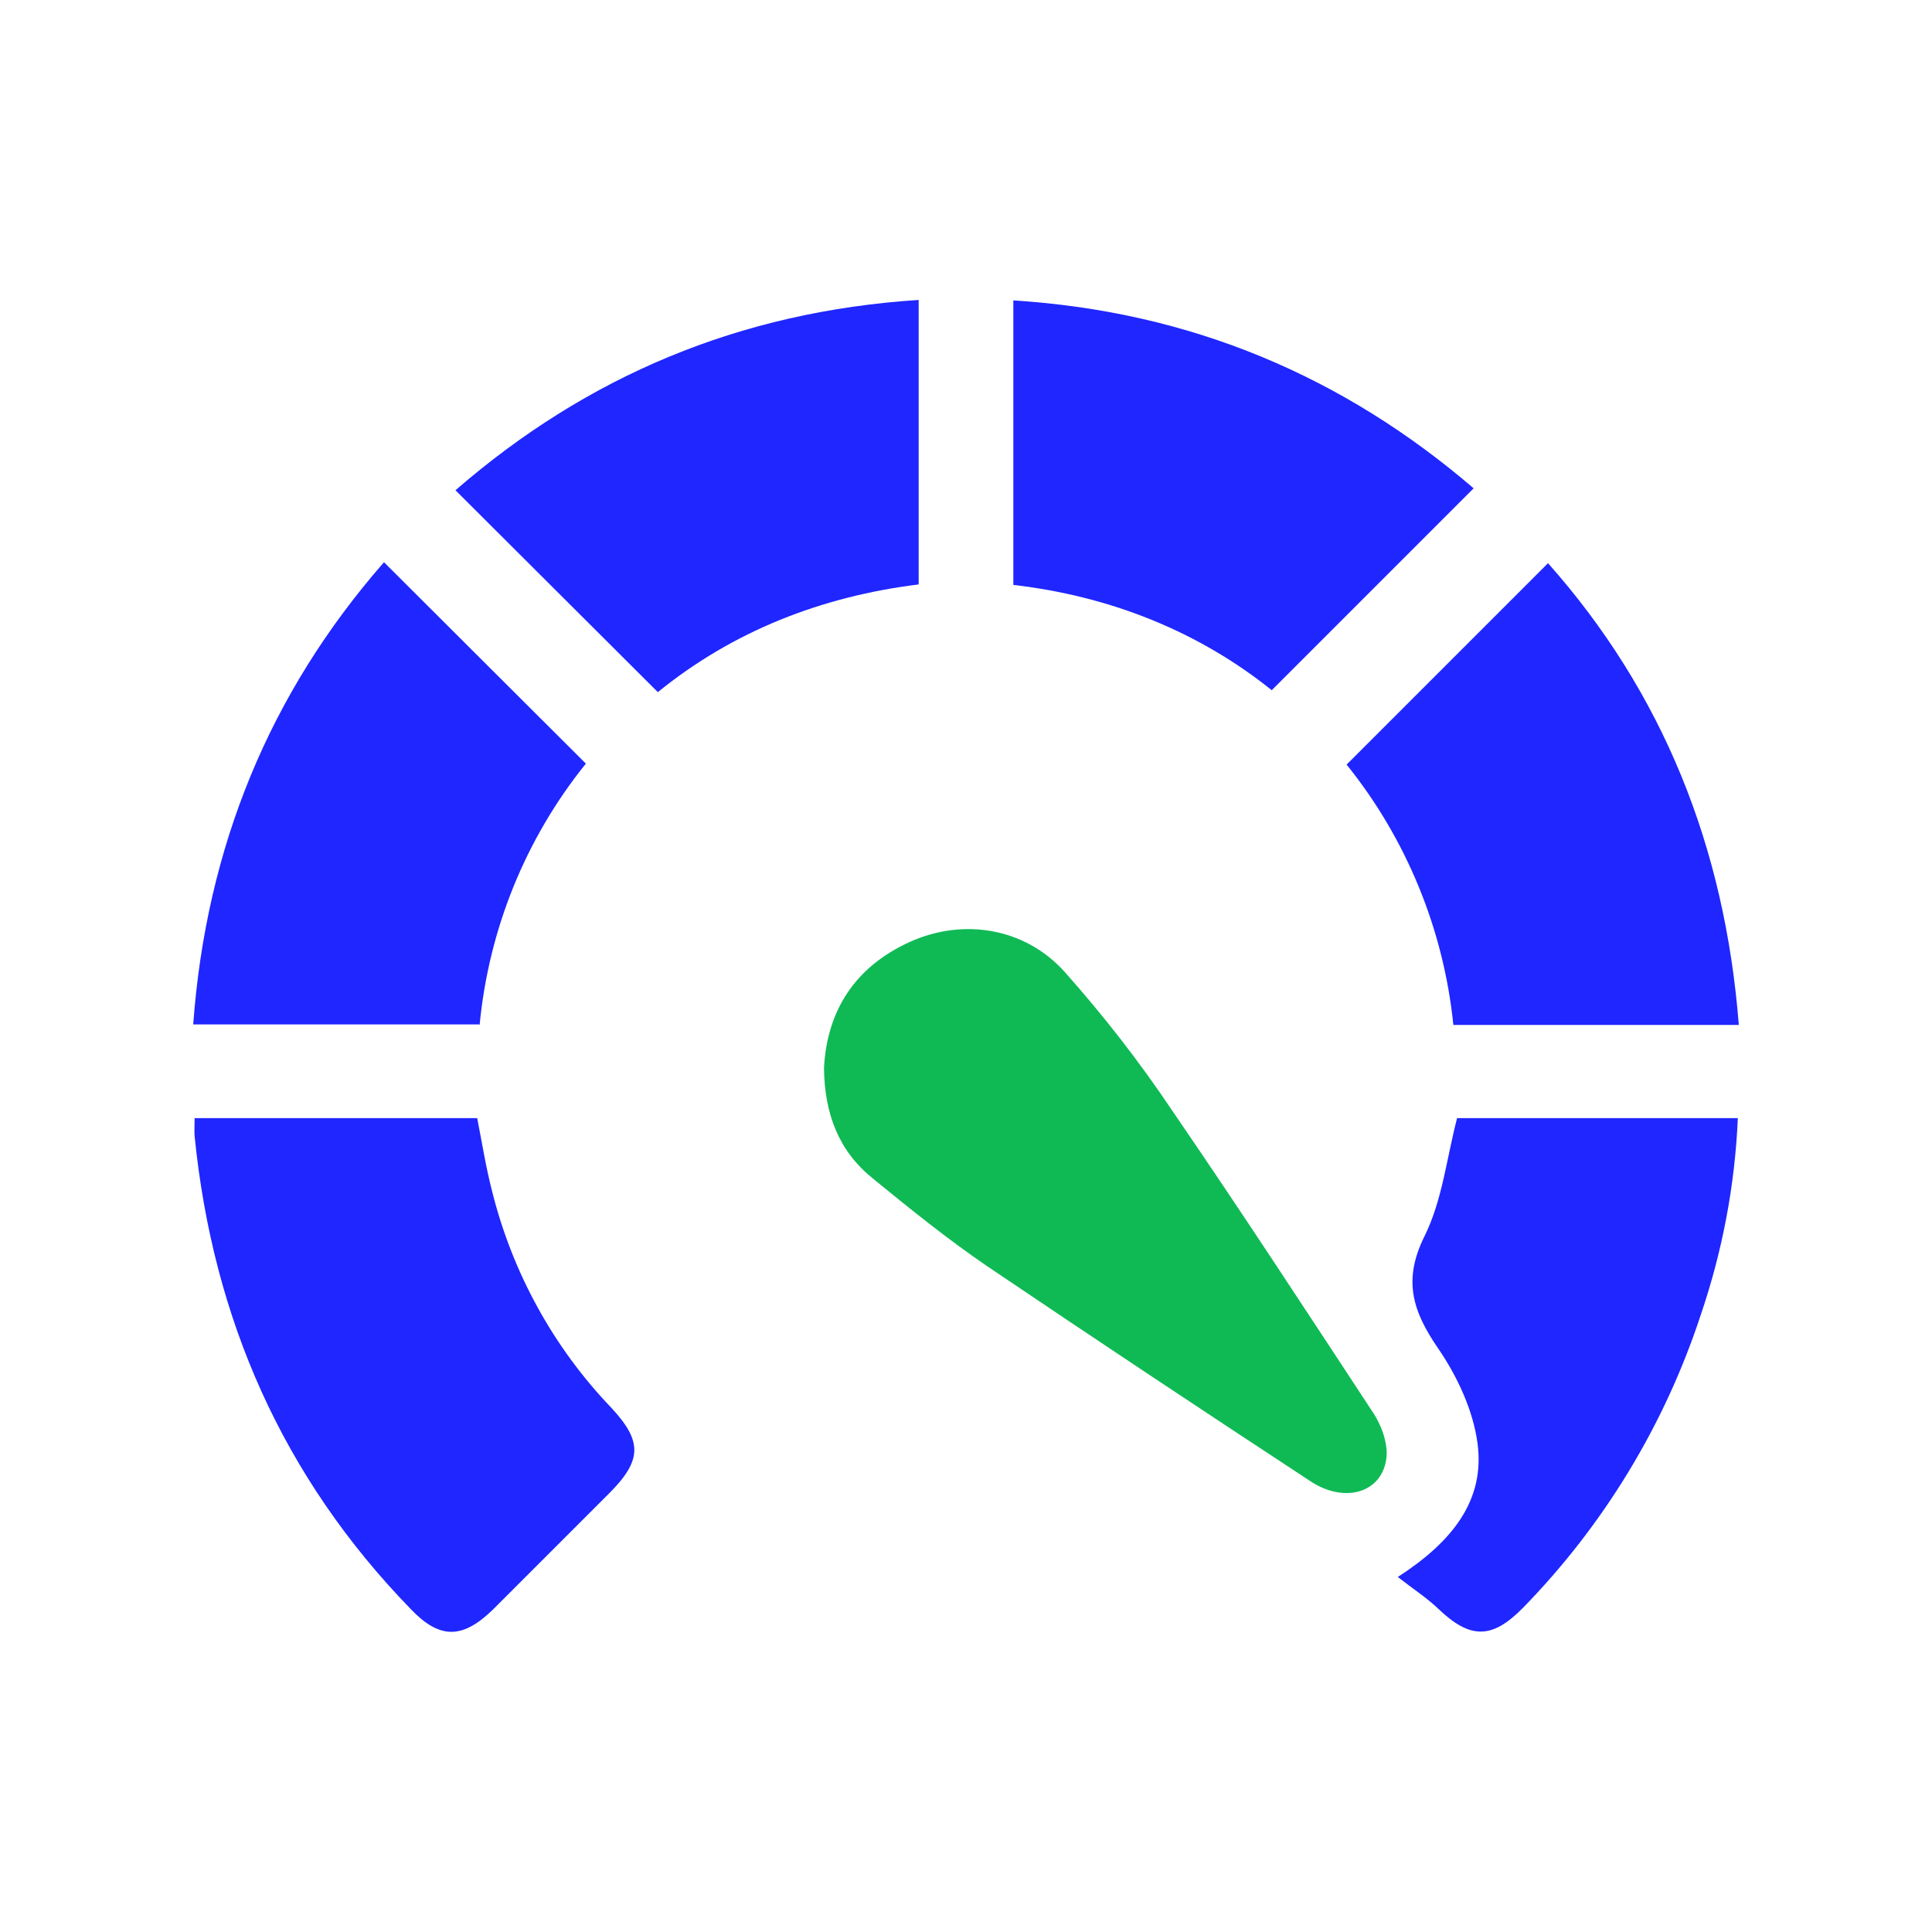
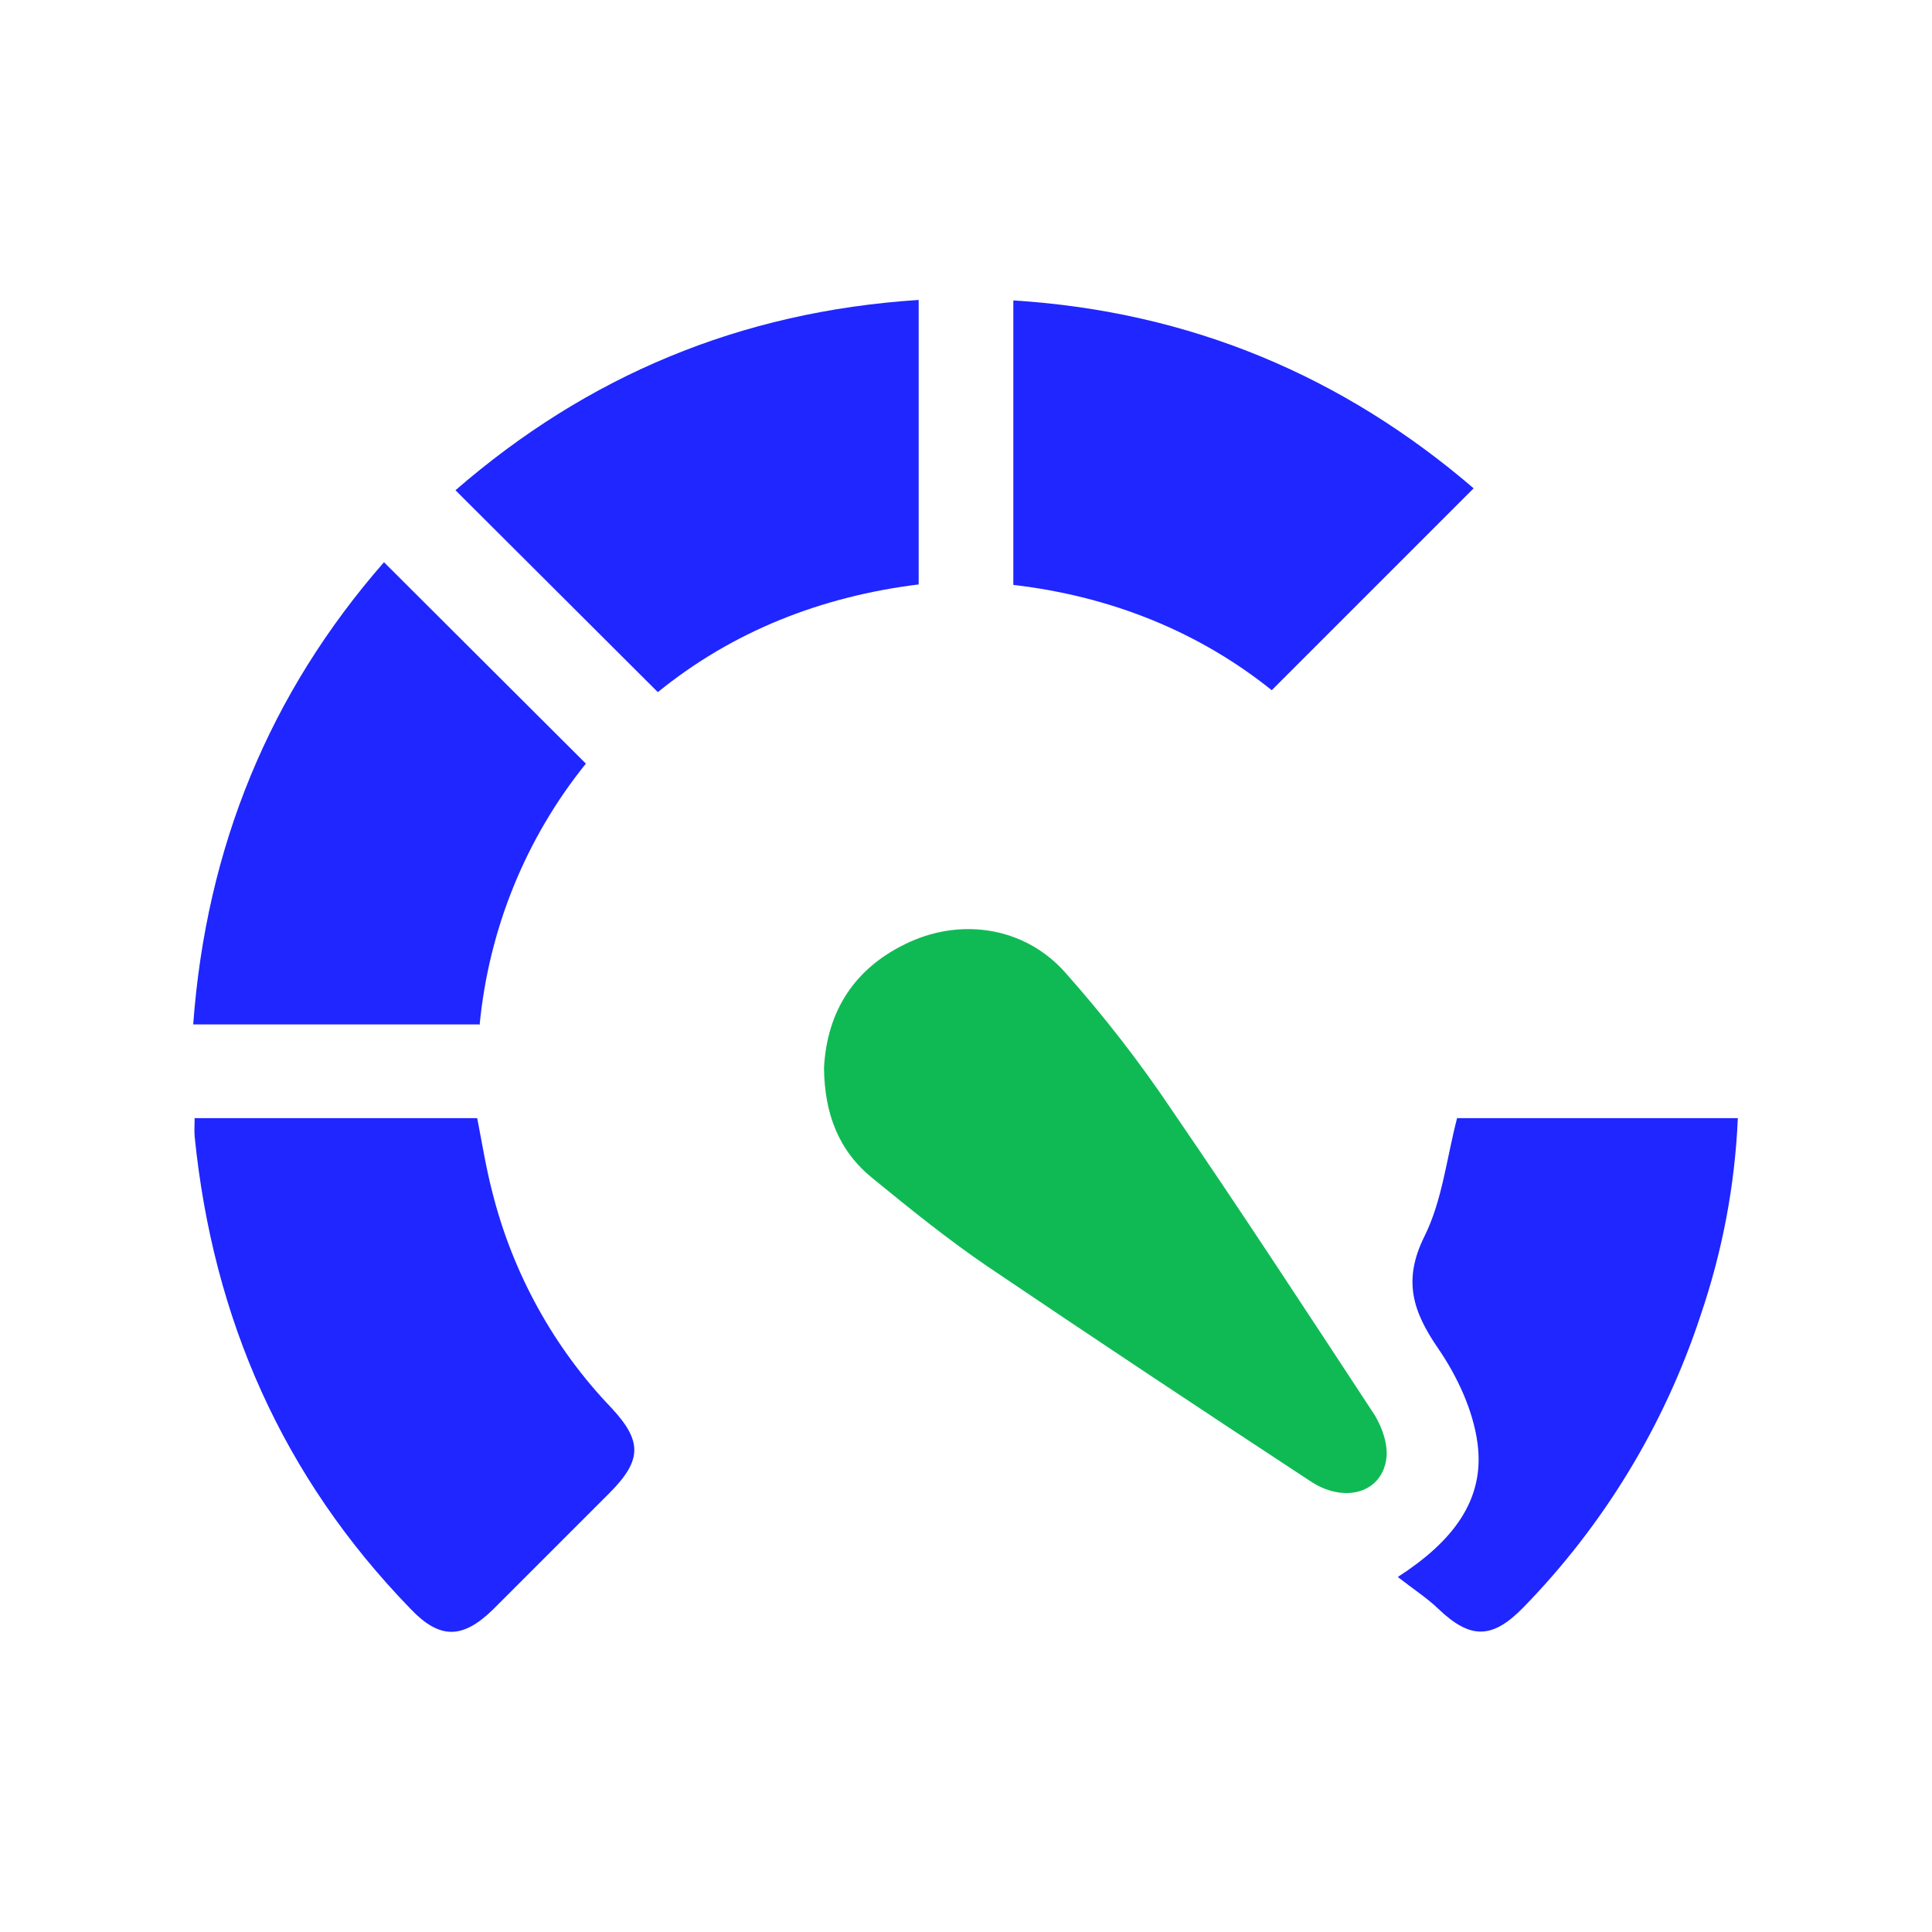
<svg xmlns="http://www.w3.org/2000/svg" viewBox="0 0 40 40">
  <title>Speed Icon</title>
  <path d="M17.06,22.11c.06-1.17.63-2.09,1.78-2.61,1.11-.5,2.39-.29,3.21.63.8.9,1.54,1.85,2.21,2.85,1.42,2.07,2.79,4.17,4.17,6.27.18.27.32.67.27.97-.11.7-.88.91-1.58.44-2.24-1.47-4.47-2.95-6.69-4.45-.82-.56-1.6-1.19-2.37-1.82-.69-.56-.99-1.32-1-2.28Z" style="fill:#0fba55;" />
  <path d="M4.02,23.15h5.86c.1.51.18,1.02.31,1.52.42,1.68,1.27,3.23,2.47,4.48.64.69.63,1.08-.03,1.75-.81.81-1.62,1.62-2.43,2.43-.63.61-1.1.61-1.7-.02-2.65-2.73-4.09-6.01-4.47-9.78-.01-.12,0-.24,0-.39Z" style="fill:#1f26ff;" />
  <path d="M20.98,6.22c3.68.23,6.84,1.58,9.53,3.89l-4.18,4.18c-1.47-1.18-3.28-1.94-5.35-2.18v-5.89Z" style="fill:#1f26ff;" />
  <path d="M19.02,12.1c-2.02.25-3.85.97-5.4,2.23l-4.19-4.18c2.72-2.36,5.88-3.7,9.59-3.94v5.88Z" style="fill:#1f26ff;" />
  <path d="M9.92,21.21H4c.27-3.67,1.58-6.86,3.95-9.57l4.18,4.17c-1.25,1.55-2.01,3.43-2.2,5.41Z" style="fill:#1f26ff;" />
-   <path d="M36,21.22h-5.91c-.2-1.97-.97-3.85-2.21-5.39l4.17-4.17c2.37,2.67,3.66,5.86,3.95,9.56Z" style="fill:#1f26ff;" />
  <path d="M30.16,23.15h5.82c-.06,1.39-.32,2.76-.77,4.08-.75,2.28-2.01,4.35-3.68,6.06-.64.65-1.09.65-1.75.02-.24-.23-.52-.41-.84-.66,1.13-.73,1.81-1.59,1.65-2.77-.09-.68-.42-1.39-.82-1.97-.52-.76-.73-1.4-.28-2.31.37-.74.46-1.62.68-2.46Z" style="fill:#1f26ff;" />
  <rect width="40" height="40" style="fill:none;" />
</svg>